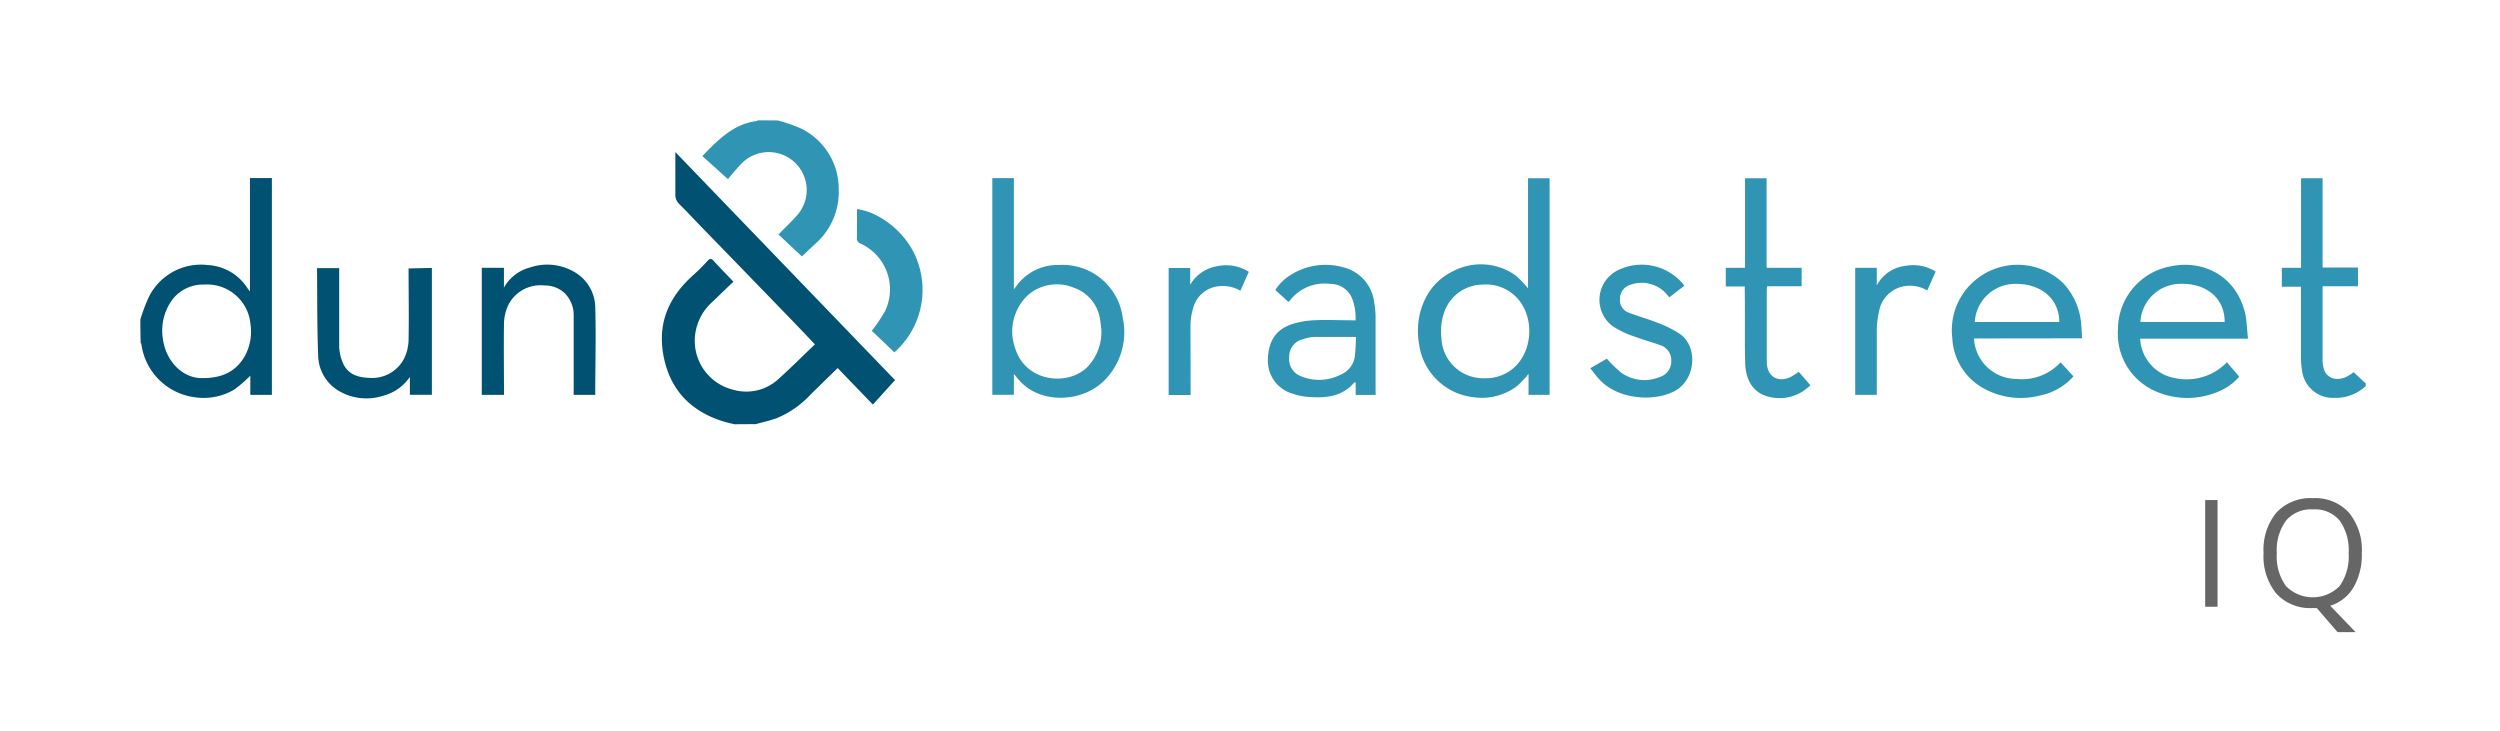
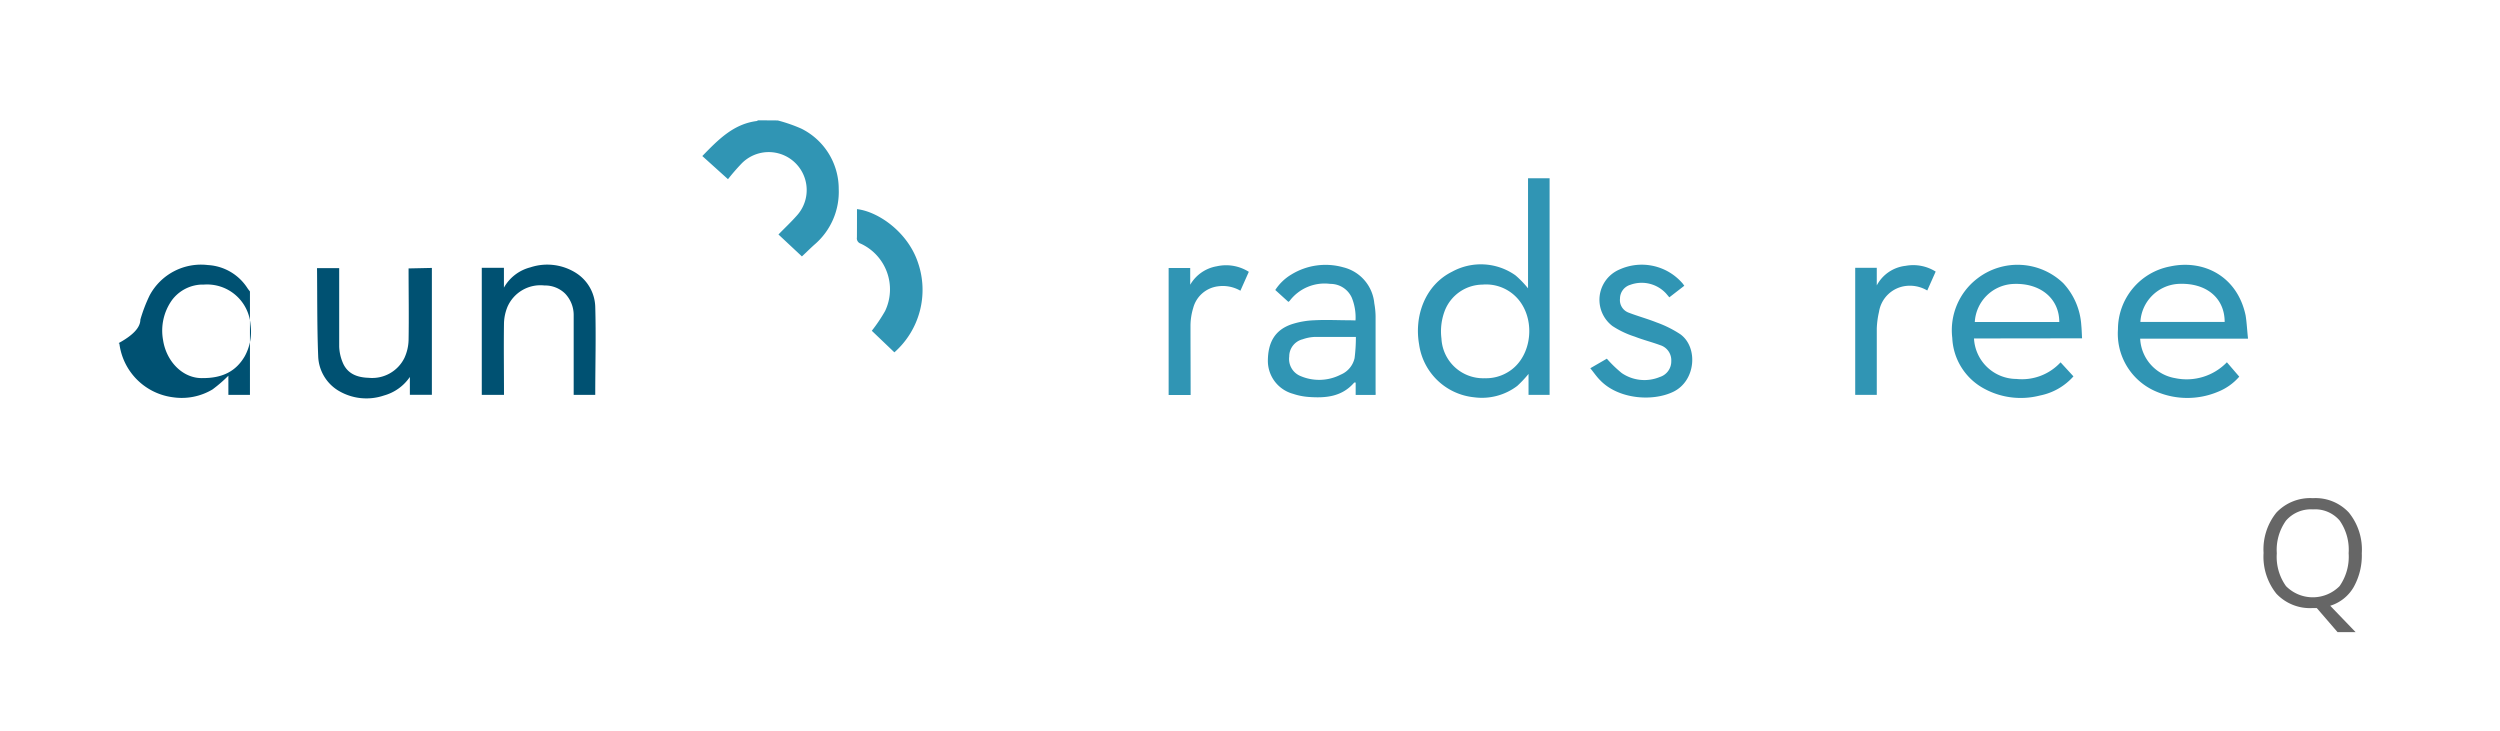
<svg xmlns="http://www.w3.org/2000/svg" id="Layer_1" data-name="Layer 1" viewBox="0 0 347.67 101.67">
  <defs>
    <style>.cls-1{fill:#3095b4;}.cls-2{fill:#005172;}.cls-3{fill:#666;}</style>
  </defs>
  <title>dnb_iq_wordmark</title>
  <g id="wordmark">
    <path class="cls-1" d="M108.16,16.75a21.77,21.77,0,0,1,3.26,1.13,9.35,9.35,0,0,1,5.22,8.39,9.64,9.64,0,0,1-3.4,7.77c-.6.54-1.18,1.12-1.72,1.62l-3.26-3.05c.86-.89,1.72-1.69,2.5-2.57a5.28,5.28,0,0,0-7.58-7.35,29.43,29.43,0,0,0-1.94,2.23L97.67,21.7c2.22-2.28,4.33-4.46,7.58-4.87.05,0,.1-.06.15-.1Z" />
    <path class="cls-1" d="M119.18,29.08c3,.36,7.09,3.22,8.49,7.47A11.59,11.59,0,0,1,124.38,49l-3.14-3a22.4,22.4,0,0,0,1.85-2.75,7,7,0,0,0-3.4-9.37h0a.77.77,0,0,1-.52-.86C119.18,31.74,119.18,30.41,119.18,29.08Z" />
-     <path class="cls-1" d="M329,53.7a6.17,6.17,0,0,1-4.37,1.63,4.31,4.31,0,0,1-4.48-3.75,11.78,11.78,0,0,1-.16-2V39.88h-2.66V37.24H320V24.79h3V37.21h4.92v2.6H323c0,.21,0,.35,0,.49,0,3.29,0,6.57,0,9.87a4.18,4.18,0,0,0,.16,1.1c.37,1.32,1.78,1.81,3.2,1.11a8.49,8.49,0,0,0,.95-.62L329,53.32Z" />
    <path class="cls-1" d="M212.5,40.1V24.79h3V54.91h-2.93V52A16,16,0,0,1,211,53.67a8.13,8.13,0,0,1-6,1.58,8.59,8.59,0,0,1-7.65-7.37c-.69-3.93.82-8.23,4.6-10.1a8.32,8.32,0,0,1,8.8.51A13.28,13.28,0,0,1,212.5,40.1Zm-6,12.5a5.82,5.82,0,0,0,3.1-.79c3.12-1.76,3.92-6.29,2.15-9.32a5.86,5.86,0,0,0-5.58-2.91,5.7,5.7,0,0,0-5.2,3.51,8.06,8.06,0,0,0-.51,4A5.81,5.81,0,0,0,206.47,52.6Z" />
-     <path class="cls-1" d="M141,52V54.9h-3V24.77H141V40.24c.3-.4.48-.66.69-.91a7.11,7.11,0,0,1,5.62-2.48,8.43,8.43,0,0,1,8.83,7.36,9.49,9.49,0,0,1-2.57,8.71c-3,3-8.39,3.2-11.3.5C141.81,53,141.45,52.56,141,52Zm12.18-6c-.06-.51-.1-1-.19-1.54A5.5,5.5,0,0,0,149.3,40,6.14,6.14,0,0,0,143,41a6.92,6.92,0,0,0-1.81,7.46c1.5,4.83,7.62,5.27,10.19,2.41A7.07,7.07,0,0,0,153.17,46.05Z" />
    <path class="cls-1" d="M274.52,47.07a5.94,5.94,0,0,0,5.9,5.63,7.32,7.32,0,0,0,6.14-2.31l1.79,1.95A8.39,8.39,0,0,1,283.71,55a10.66,10.66,0,0,1-8.21-1.2,8.42,8.42,0,0,1-4-6.8A9.05,9.05,0,0,1,275,38.72a9.16,9.16,0,0,1,11.94.67,9.44,9.44,0,0,1,2.5,5.82c.06.59.07,1.19.11,1.84Zm11.86-2.29c0-3.28-2.65-5.48-6.44-5.29a5.62,5.62,0,0,0-5.31,5.29Z" />
    <path class="cls-1" d="M312.63,47.1h-15a5.85,5.85,0,0,0,4.88,5.49,7.78,7.78,0,0,0,7.18-2.21l1.72,2a7.68,7.68,0,0,1-2.93,2.09,11,11,0,0,1-8.58,0,8.73,8.73,0,0,1-5.36-8.68,8.92,8.92,0,0,1,7.27-8.74c4.68-1,9.33,1.39,10.48,6.8C312.46,44.89,312.5,45.95,312.63,47.1Zm-15-2.33h11.75c0-3.36-2.6-5.49-6.46-5.29A5.61,5.61,0,0,0,297.66,44.77Z" />
    <path class="cls-1" d="M188.51,44.56a7.32,7.32,0,0,0-.51-3.14,3.25,3.25,0,0,0-3-1.94,6.1,6.1,0,0,0-5.65,2.36,1.09,1.09,0,0,1-.18.14l-1.82-1.65a6.81,6.81,0,0,1,2.23-2.15,9.1,9.1,0,0,1,7.25-1,5.69,5.69,0,0,1,4.29,5A10.89,10.89,0,0,1,191.3,44V54.46a2.61,2.61,0,0,1,0,.46h-2.77V53.2c-.1,0-.18,0-.2,0-1.72,2-4,2.18-6.38,2a8.75,8.75,0,0,1-2.12-.43,4.75,4.75,0,0,1-3.51-4.54c0-2.63,1-4.37,3.35-5.15a11.5,11.5,0,0,1,3.1-.54c1.66-.09,3.33,0,5,0Zm.05,2.3c-2,0-3.93,0-5.82,0a5.73,5.73,0,0,0-1.57.32,2.46,2.46,0,0,0-1.88,2.41,2.56,2.56,0,0,0,1.63,2.73,6.56,6.56,0,0,0,5.53-.22,3.26,3.26,0,0,0,1.93-2.3,23.37,23.37,0,0,0,.18-2.94Z" />
-     <path class="cls-1" d="M242.68,37.24V24.79h3V37.24h4.87v2.57h-4.79a3.78,3.78,0,0,0-.06.47v10c0,2,1.44,3,3.27,2.17a9.18,9.18,0,0,0,1.17-.74l.78.88.86,1a12.15,12.15,0,0,1-1.14.88,6,6,0,0,1-4.79.67c-2.12-.57-3.09-2.38-3.15-4.63-.09-3.33,0-6.65-.06-10v-.67H240V37.24Z" />
    <path class="cls-1" d="M221.16,51.21l2.3-1.33a17.16,17.16,0,0,0,2.07,2,5.59,5.59,0,0,0,5.29.55,2.27,2.27,0,0,0,1.6-2.22A2.19,2.19,0,0,0,230.88,48c-1.16-.43-2.37-.73-3.52-1.18a12.65,12.65,0,0,1-3.12-1.48,4.58,4.58,0,0,1,1-7.87,7.49,7.49,0,0,1,8.8,2l.19.27-2.08,1.61-.43-.51a4.61,4.61,0,0,0-5-1.23,2,2,0,0,0-1.43,1.92,1.85,1.85,0,0,0,1.18,1.94c1.29.5,2.63.86,3.91,1.37a15.45,15.45,0,0,1,3.31,1.65c2.5,1.82,2.15,6.49-1,8-2.92,1.4-7.64,1-10.14-1.59C222.06,52.42,221.66,51.82,221.16,51.21Z" />
    <path class="cls-1" d="M165.58,54.93h-3.06V37.27h3V39.6a5.29,5.29,0,0,1,3.7-2.57,5.92,5.92,0,0,1,4.45.77l-1.17,2.63a4.9,4.9,0,0,0-3.13-.61,4.08,4.08,0,0,0-3.43,3,8.58,8.58,0,0,0-.38,2.44C165.56,48.46,165.58,51.66,165.58,54.93Z" />
    <path class="cls-1" d="M258,37.24h3v2.45a5.18,5.18,0,0,1,4-2.72,5.86,5.86,0,0,1,4.19.8l-1.17,2.63a4.72,4.72,0,0,0-3-.63,4.29,4.29,0,0,0-3.71,3.6A12,12,0,0,0,261,45.7c0,2.83,0,5.65,0,8.49v.72h-3Z" />
-     <path class="cls-2" d="M102.15,59c-.51-.12-1-.22-1.52-.38-4.51-1.39-7.4-4.33-8.33-9s.71-8.33,4.14-11.39c.7-.62,1.36-1.29,2-2,.3-.31.48-.27.76,0,.91,1,1.83,1.93,2.8,2.95-1,.93-1.95,1.87-2.93,2.8a7.29,7.29,0,0,0-2.33,4.13A7,7,0,0,0,102,54.21a6.58,6.58,0,0,0,6.24-1.48c1.72-1.55,3.37-3.2,5.09-4.84-1.13-1.19-2.23-2.35-3.33-3.49q-6.1-6.3-12.23-12.61c-1.09-1.12-2.15-2.26-3.25-3.36a1.79,1.79,0,0,1-.6-1.42c0-1.68,0-3.37,0-5.05v-.81l30.55,31.71-3.08,3.4-4.89-5.07c-1.29,1.23-2.5,2.43-3.73,3.63A13.39,13.39,0,0,1,108,58.16c-.94.34-1.92.55-2.88.82Z" />
-     <path class="cls-2" d="M19.52,44.45a21.21,21.21,0,0,1,1.29-3.37,8.1,8.1,0,0,1,8.1-4.22,7,7,0,0,1,5.52,3.24c.08.12.16.22.33.43V24.76h3.05V54.91h-3V52.25a19.31,19.31,0,0,1-2.21,1.91,8.34,8.34,0,0,1-5.48,1.09,8.61,8.61,0,0,1-7.47-7.48s-.06,0-.09-.06Q19.52,46.07,19.52,44.45Zm8.71,8.13c2.79,0,4.63-1,5.82-3.06a7.11,7.11,0,0,0,.79-4.38,6.06,6.06,0,0,0-6.52-5.56l-.4,0a5.39,5.39,0,0,0-4,2.15,7.32,7.32,0,0,0-1.24,5.58C23.14,50.29,25.45,52.68,28.23,52.58Z" />
+     <path class="cls-2" d="M19.52,44.45a21.21,21.21,0,0,1,1.29-3.37,8.1,8.1,0,0,1,8.1-4.22,7,7,0,0,1,5.52,3.24c.08.12.16.22.33.43V24.76V54.91h-3V52.25a19.31,19.31,0,0,1-2.21,1.91,8.34,8.34,0,0,1-5.48,1.09,8.61,8.61,0,0,1-7.47-7.48s-.06,0-.09-.06Q19.52,46.07,19.52,44.45Zm8.71,8.13c2.79,0,4.63-1,5.82-3.06a7.11,7.11,0,0,0,.79-4.38,6.06,6.06,0,0,0-6.52-5.56l-.4,0a5.39,5.39,0,0,0-4,2.15,7.32,7.32,0,0,0-1.24,5.58C23.14,50.29,25.45,52.68,28.23,52.58Z" />
    <path class="cls-2" d="M67,37.24h3.08V40a5.89,5.89,0,0,1,3.68-2.82,7.47,7.47,0,0,1,6.36.79,5.77,5.77,0,0,1,2.66,4.68c.12,4.07,0,8.15,0,12.26h-3v-11a4.32,4.32,0,0,0-1.2-3.09,4,4,0,0,0-2.87-1.12,5,5,0,0,0-5.15,3,6.53,6.53,0,0,0-.47,2.21c-.05,3.33,0,6.65,0,10H67Z" />
    <path class="cls-2" d="M60.06,37.26V54.9H57V52.42A6.44,6.44,0,0,1,53.4,55a7.57,7.57,0,0,1-6.48-.76,5.83,5.83,0,0,1-2.67-4.69c-.16-4-.12-8-.16-12a1.85,1.85,0,0,1,0-.26h3.08q0,.33,0,.66c0,3.43,0,6.82,0,10.23a6.3,6.3,0,0,0,.48,2.21c.64,1.58,2,2.1,3.6,2.15a5,5,0,0,0,5-2.78,6.34,6.34,0,0,0,.57-2.43c.06-3.33,0-6.65,0-10Z" />
  </g>
-   <path class="cls-3" d="M306.67,84.38V69.54h1.72V84.38Z" />
  <path class="cls-3" d="M328.45,76.94a9,9,0,0,1-1.15,4.74,5.71,5.71,0,0,1-3.24,2.56l3.53,3.67h-2.51l-2.89-3.35-.56,0a6.41,6.41,0,0,1-5.06-2,8.23,8.23,0,0,1-1.78-5.66,8.13,8.13,0,0,1,1.79-5.62,6.46,6.46,0,0,1,5.07-2,6.32,6.32,0,0,1,5,2A8.16,8.16,0,0,1,328.45,76.94Zm-11.82,0a7,7,0,0,0,1.28,4.57,5.24,5.24,0,0,0,7.45,0,7.14,7.14,0,0,0,1.26-4.58,7.08,7.08,0,0,0-1.25-4.54,4.49,4.49,0,0,0-3.71-1.55,4.58,4.58,0,0,0-3.75,1.56A7,7,0,0,0,316.63,76.94Z" />
</svg>